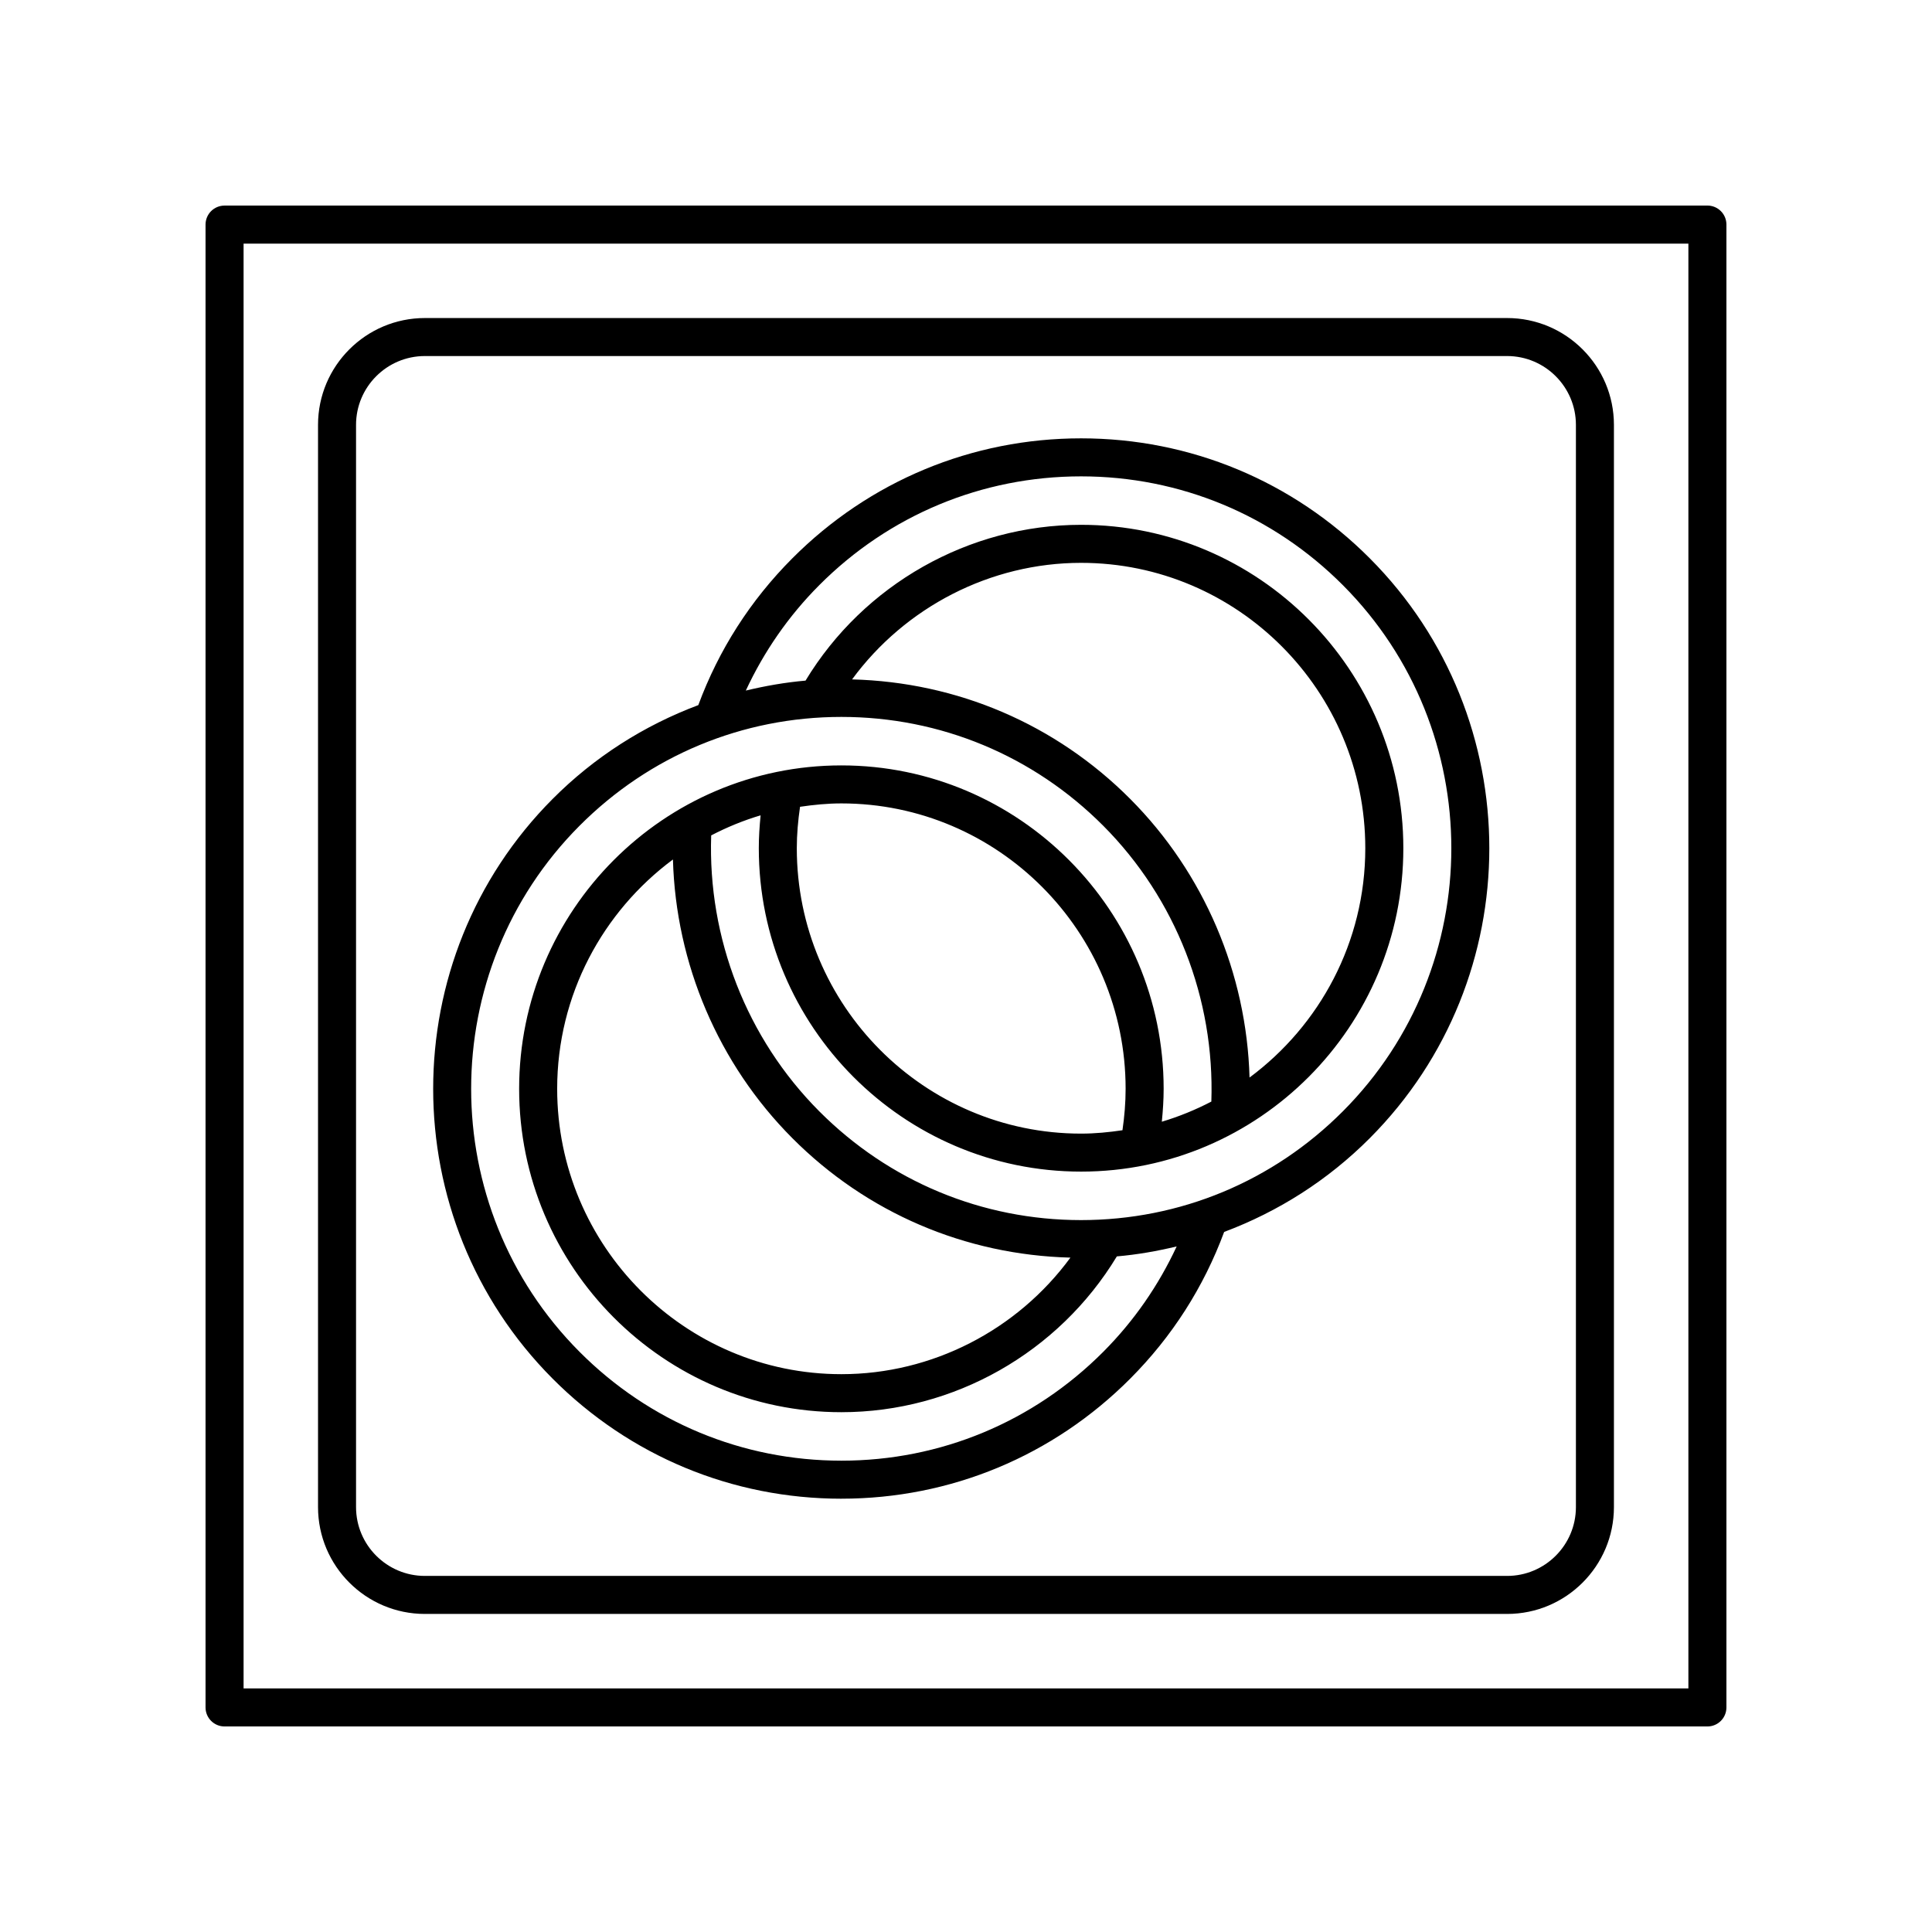
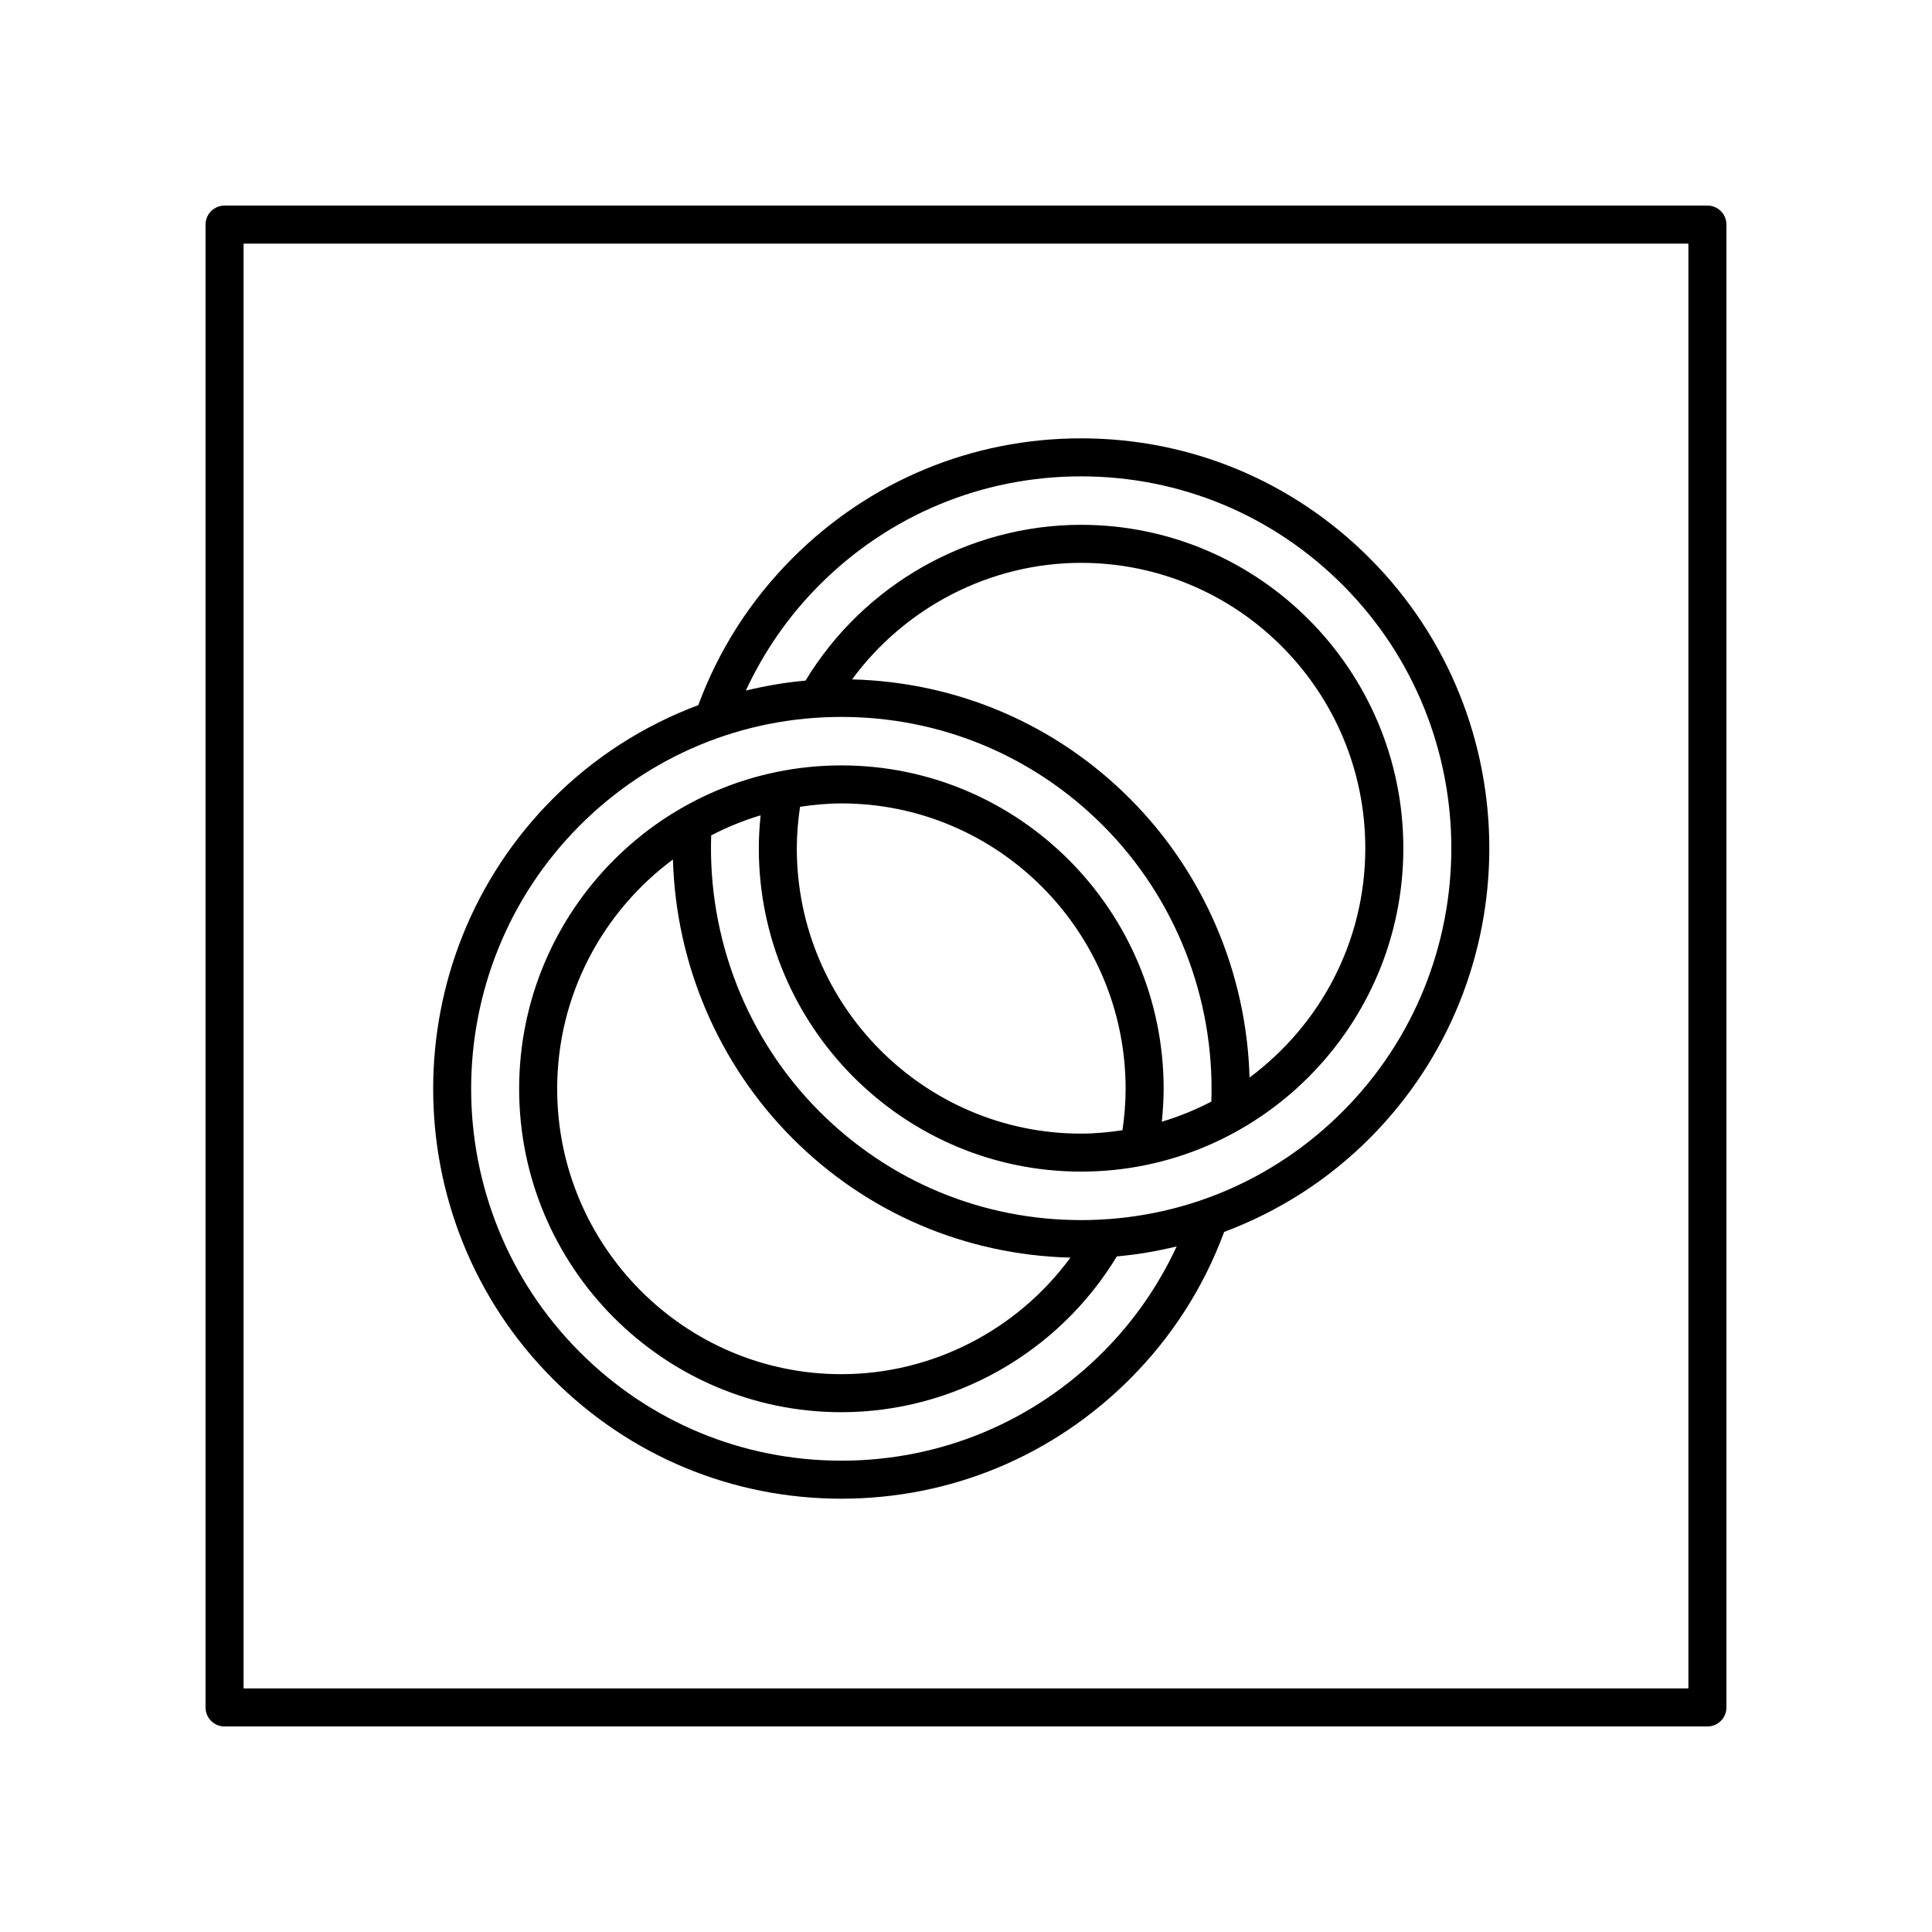
<svg xmlns="http://www.w3.org/2000/svg" fill="#000000" width="800px" height="800px" version="1.1" viewBox="144 144 512 512">
  <g>
    <path d="m366.98 541.17h0.004c28.914 0 56.102-11.305 76.547-31.824 11.102-11.141 19.453-24.223 24.883-38.871 14.32-5.371 27.492-13.699 38.621-24.875 42.199-42.352 42.199-111.26 0-153.61-20.438-20.52-47.621-31.824-76.535-31.824h-0.004c-28.914 0-56.102 11.305-76.547 31.824-11.109 11.148-19.469 24.23-24.891 38.875-14.32 5.371-27.488 13.699-38.617 24.875-42.195 42.348-42.195 111.26 0 153.61 20.441 20.52 47.621 31.82 76.539 31.824zm-5.894-242.07c18.543-18.609 43.191-28.859 69.41-28.859 26.219 0.004 50.867 10.25 69.406 28.859 38.289 38.43 38.289 100.95 0 139.38-18.539 18.609-43.188 28.855-69.406 28.859-26.219 0-50.867-10.25-69.41-28.859-19.219-19.297-29.543-45.848-28.613-73.09 4.16-2.164 8.535-3.961 13.098-5.324-0.293 2.894-0.48 5.805-0.48 8.719 0 47.258 38.312 85.703 85.406 85.703 47.09 0 85.402-38.449 85.402-85.703 0-47.258-38.312-85.703-85.402-85.703-29.723 0-57.598 15.805-73.023 41.289-5.375 0.469-10.645 1.395-15.824 2.637 4.805-10.316 11.266-19.707 19.438-27.91zm-38.75 72.672c0.773 27.629 12.016 54.148 31.613 73.824 19.77 19.848 45.871 30.973 73.723 31.688-14.105 19.219-36.645 30.887-60.691 30.887-41.535 0-75.324-33.926-75.324-75.625 0.004-24.914 12.113-46.984 30.68-60.773zm119.13 71.754c-3.59 0.531-7.234 0.895-10.973 0.895-41.539 0-75.332-33.926-75.332-75.629 0-3.688 0.332-7.359 0.859-10.984 3.586-0.527 7.227-0.895 10.957-0.895 41.535 0 75.324 33.926 75.324 75.629 0.004 3.695-0.312 7.371-0.836 10.984zm33.676-13.965c-0.773-27.625-12.031-54.164-31.613-73.824-19.77-19.848-45.867-30.969-73.719-31.688 14.102-19.203 36.707-30.887 60.684-30.887 41.535 0 75.324 33.926 75.324 75.625 0 24.918-12.109 46.988-30.676 60.773zm-177.57-66.711c18.539-18.609 43.188-28.855 69.406-28.859 26.219 0 50.867 10.25 69.41 28.859 19.199 19.277 29.555 45.848 28.633 73.082-4.168 2.172-8.551 3.969-13.125 5.336 0.289-2.891 0.484-5.801 0.484-8.723 0-47.258-38.312-85.703-85.402-85.703-47.09 0-85.402 38.449-85.402 85.703 0 47.258 38.312 85.703 85.402 85.703 29.797 0 57.559-15.785 73-41.289 5.387-0.465 10.664-1.395 15.852-2.641-4.805 10.328-11.273 19.719-19.441 27.918-18.543 18.609-43.191 28.859-69.41 28.859-26.219-0.004-50.867-10.25-69.406-28.859-38.285-38.43-38.285-100.96 0-139.39z" />
    <path d="m596.48 198.48h-392.97c-2.785 0-5.039 2.254-5.039 5.039v392.97c0 2.781 2.254 5.039 5.039 5.039h392.97c2.785 0 5.039-2.254 5.039-5.039v-392.98c0-2.781-2.254-5.035-5.039-5.035zm-5.039 392.97h-382.89v-382.89h382.89z" />
-     <path d="m256.59 571.71h286.81c15.609 0 28.309-12.699 28.309-28.309v-286.81c0-15.609-12.699-28.309-28.309-28.309h-286.81c-15.609 0-28.309 12.699-28.309 28.309v286.81c0 15.609 12.699 28.309 28.309 28.309zm-18.234-315.12c0-10.055 8.184-18.234 18.234-18.234h286.81c10.051 0 18.234 8.18 18.234 18.234v286.81c0 10.055-8.184 18.234-18.234 18.234h-286.81c-10.051 0-18.234-8.18-18.234-18.234z" />
  </g>
</svg>